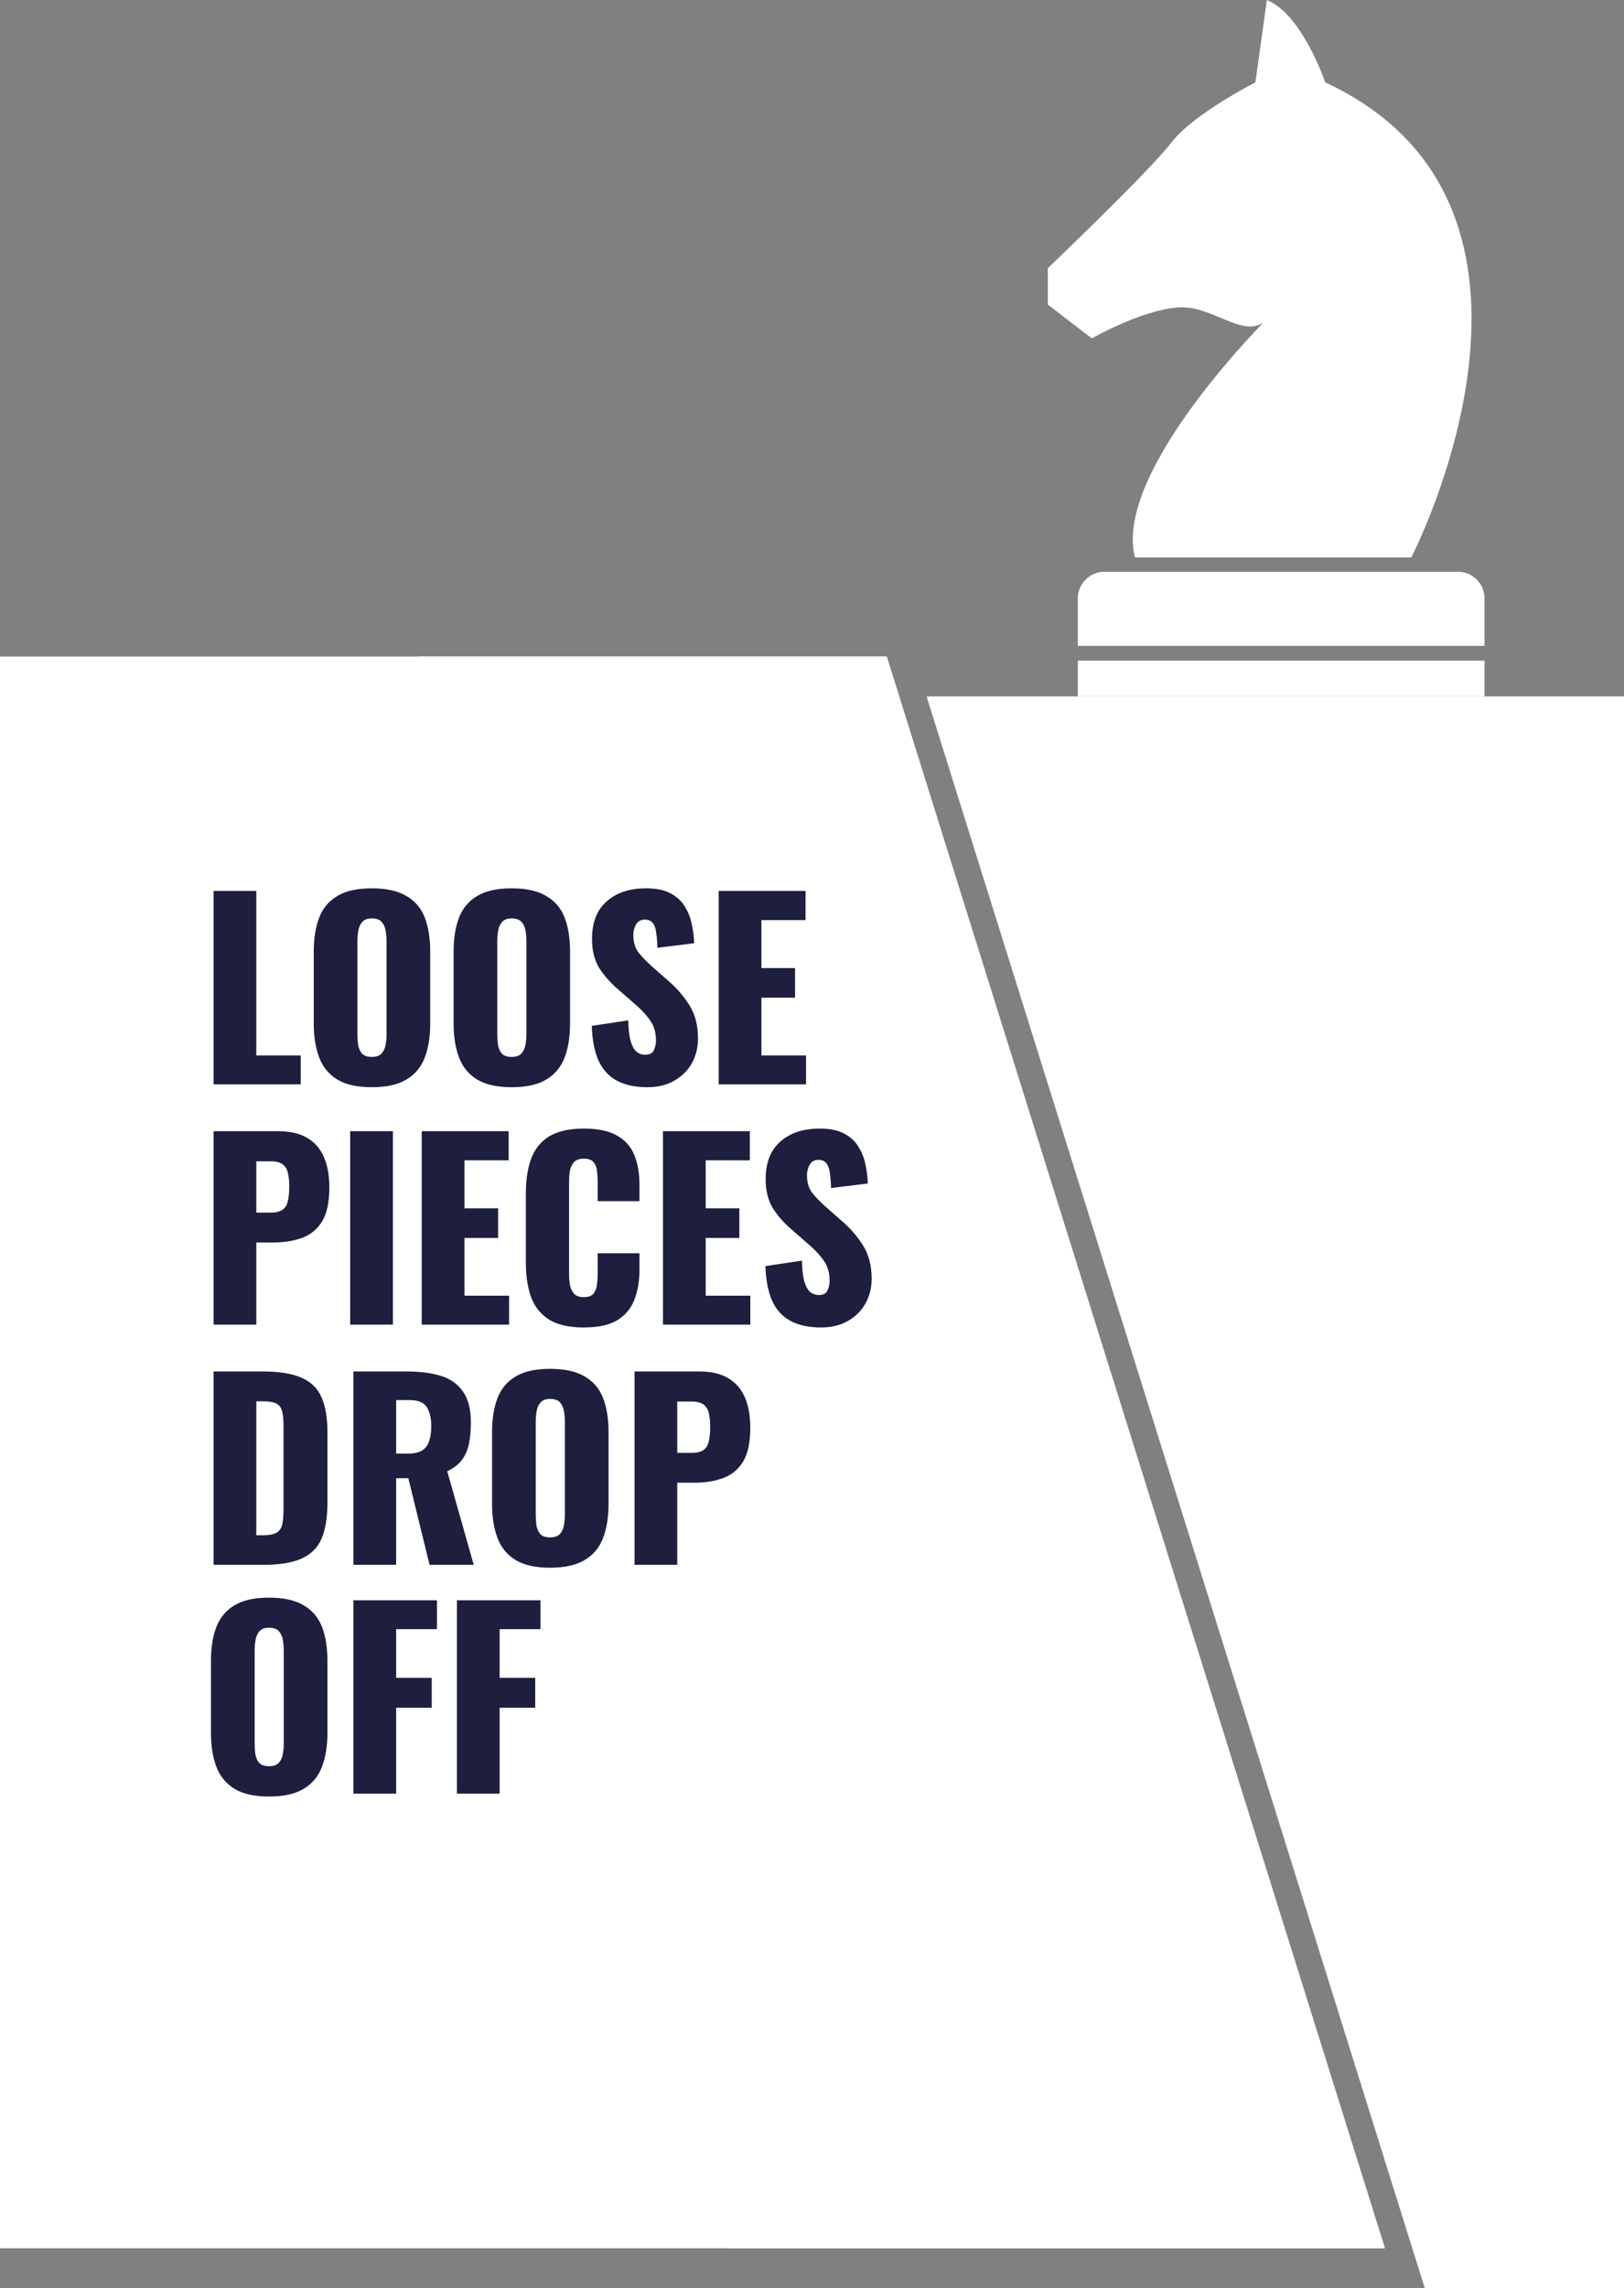
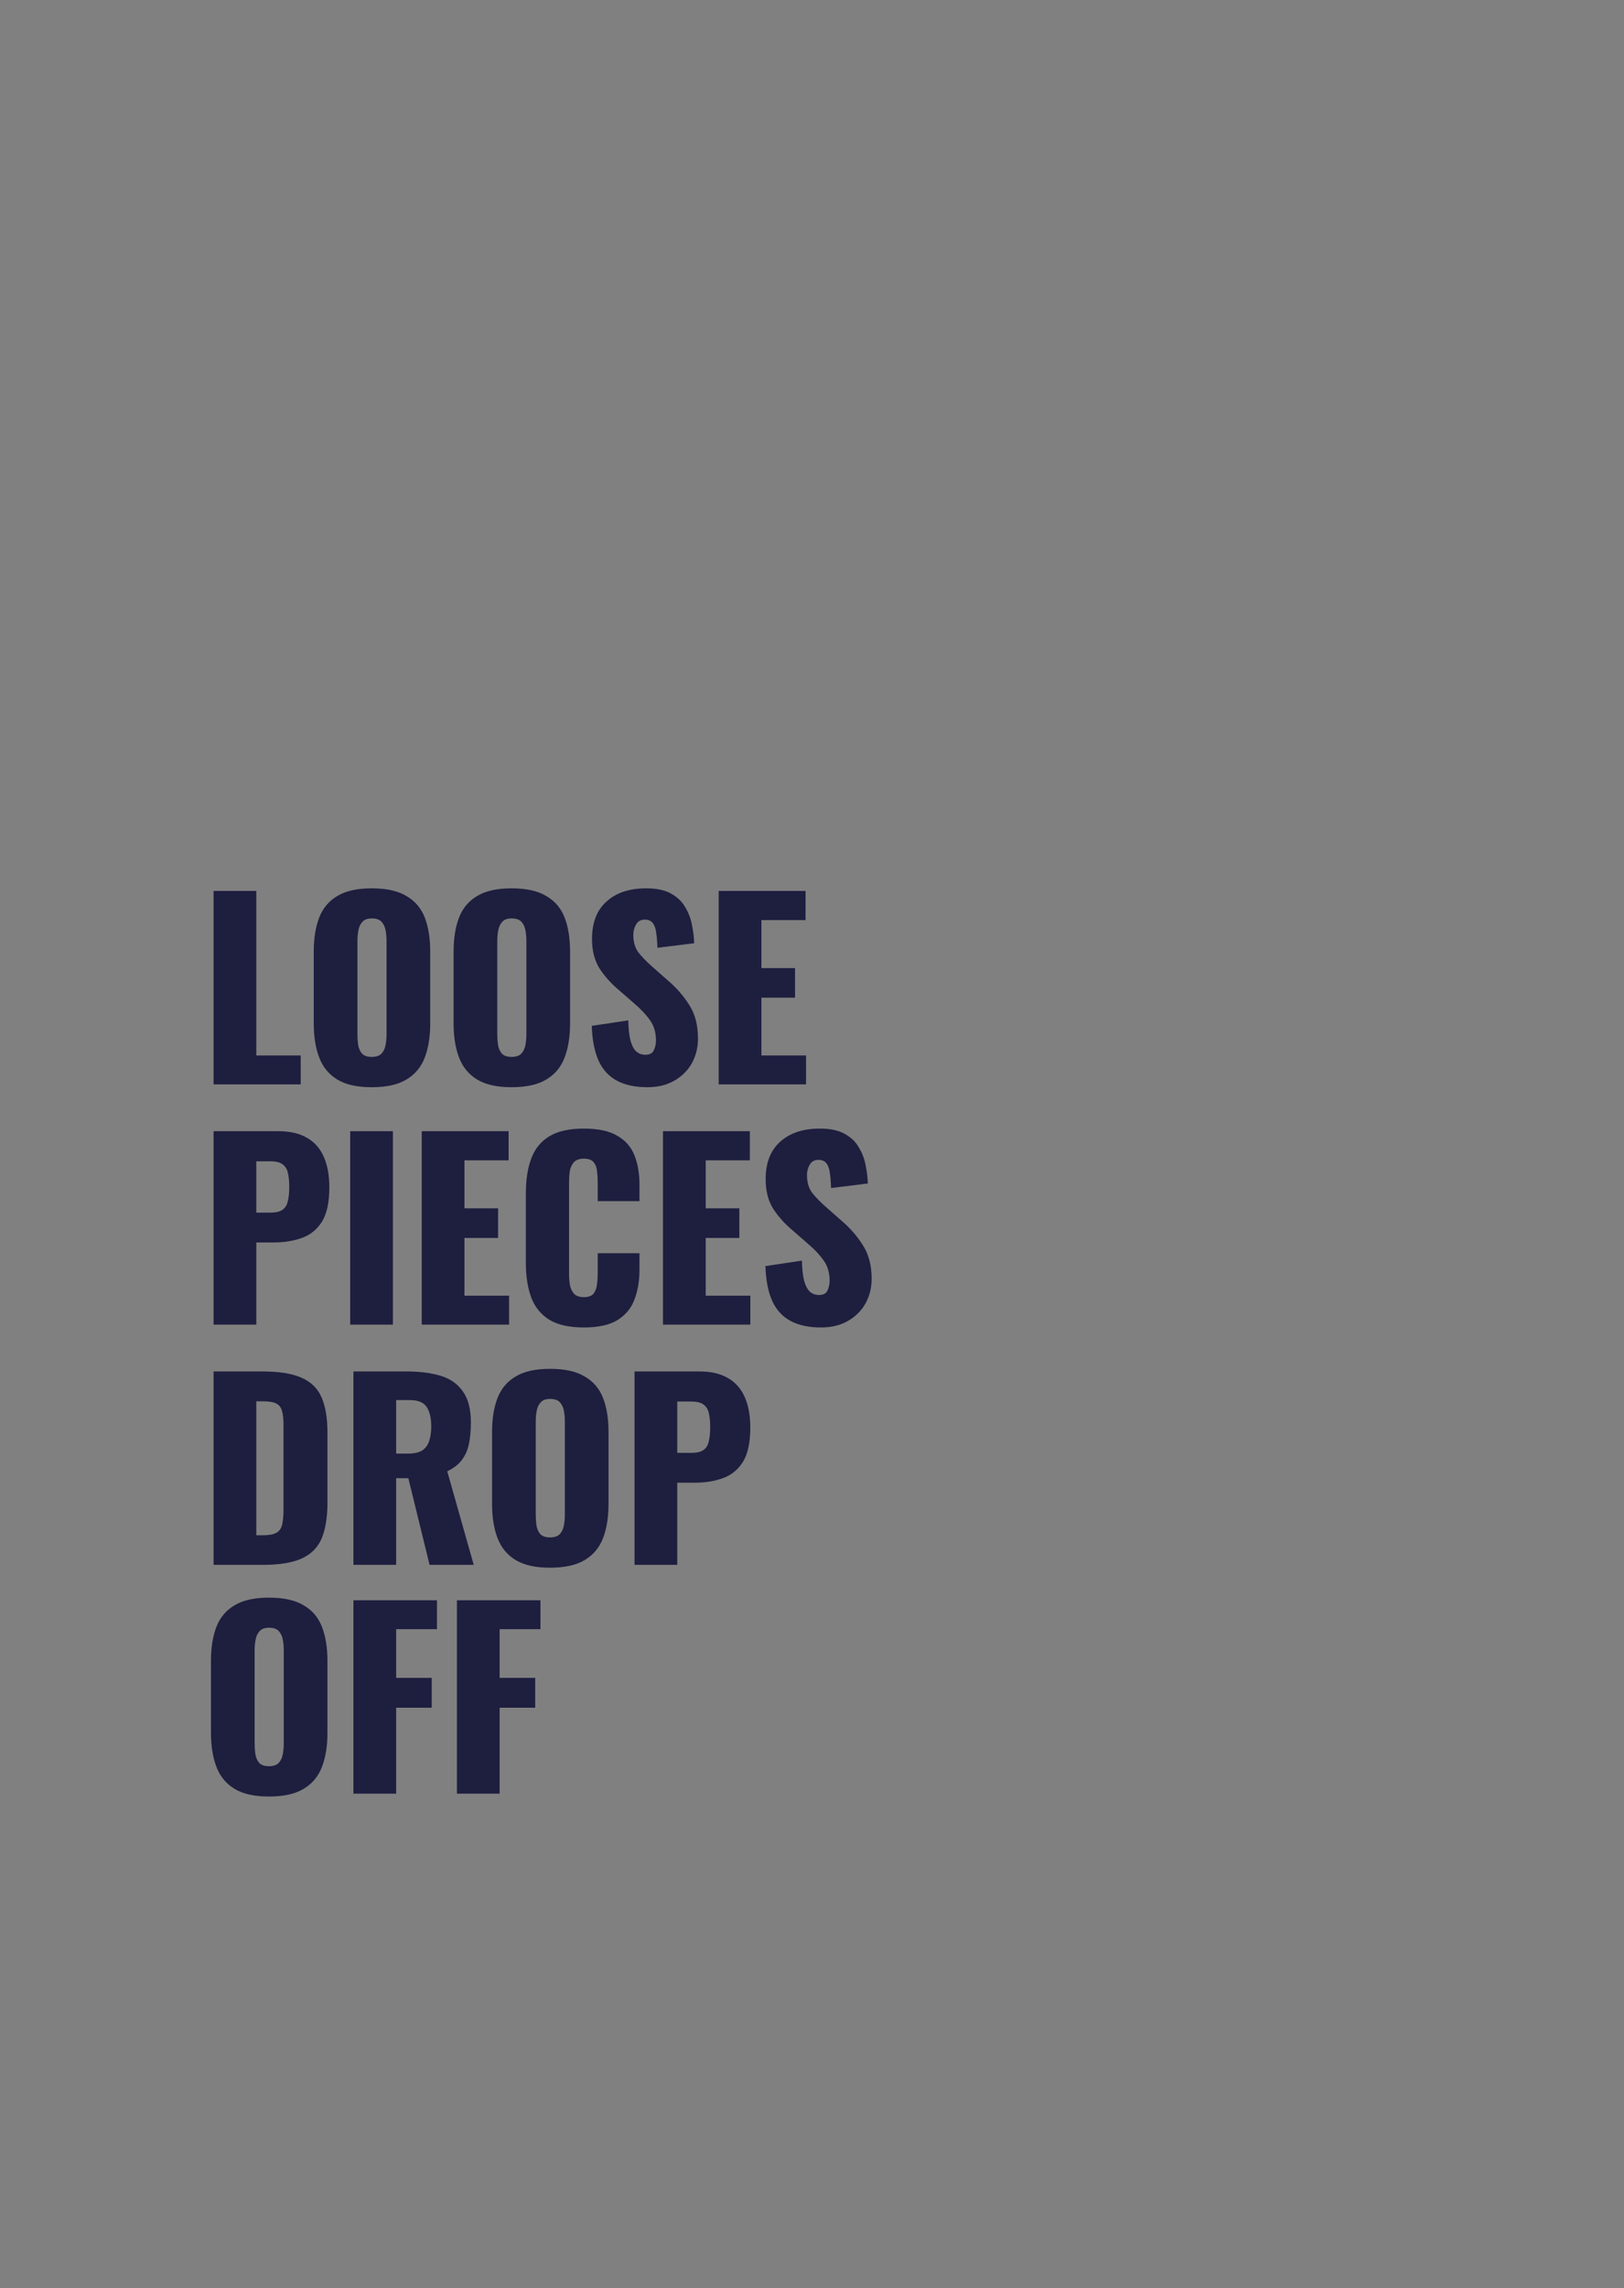
<svg xmlns="http://www.w3.org/2000/svg" width="142" height="200" viewBox="0 0 142 200" fill="none">
  <rect x="0" y="0" width="142" height="200" fill="#808080" stroke="none" />
-   <path d="M0 57.391H77.534L121.092 196.522H0V57.391Z" fill="white" />
-   <path d="M63.595 196.522L36.589 57.391H77.534L121.092 196.522H63.595Z" fill="white" />
-   <path d="M142 200H124.577L81.018 60.87H142V200Z" fill="white" />
-   <path d="M123.402 48.722C123.402 48.722 139.292 18.082 115.875 7.2C115.875 7.2 113.868 1.256 110.773 0L109.77 7.2C109.77 7.2 104.333 9.962 102.41 12.474C100.486 14.985 91.621 23.441 91.621 23.441V26.622L95.469 29.58C95.469 29.58 99.734 27.124 102.996 26.873C106.258 26.622 109.184 30.222 111.108 27.543C111.108 27.543 97.308 41.105 99.232 48.722H123.402ZM94.244 57.747H129.804V60.87H94.244V57.747ZM96.566 49.98H127.482C128.765 49.98 129.804 51.021 129.804 52.304V56.459H94.244V52.304C94.244 51.021 95.284 49.98 96.566 49.98Z" fill="white" />
  <path d="M18.675 94.783V77.878H22.411V92.257H26.293V94.783H18.675ZM32.505 95.033C31.239 95.033 30.237 94.811 29.5 94.365C28.762 93.92 28.234 93.28 27.914 92.445C27.594 91.611 27.434 90.616 27.434 89.461V83.179C27.434 82.011 27.594 81.016 27.914 80.195C28.234 79.374 28.762 78.748 29.5 78.317C30.237 77.871 31.239 77.649 32.505 77.649C33.785 77.649 34.794 77.871 35.531 78.317C36.282 78.748 36.818 79.374 37.138 80.195C37.458 81.016 37.618 82.011 37.618 83.179V89.461C37.618 90.616 37.458 91.611 37.138 92.445C36.818 93.28 36.282 93.92 35.531 94.365C34.794 94.811 33.785 95.033 32.505 95.033ZM32.505 92.383C32.895 92.383 33.18 92.285 33.361 92.091C33.541 91.896 33.66 91.645 33.715 91.339C33.771 91.033 33.799 90.72 33.799 90.4V82.261C33.799 81.927 33.771 81.614 33.715 81.322C33.66 81.016 33.541 80.765 33.361 80.571C33.18 80.376 32.895 80.278 32.505 80.278C32.143 80.278 31.872 80.376 31.691 80.571C31.51 80.765 31.392 81.016 31.336 81.322C31.281 81.614 31.253 81.927 31.253 82.261V90.4C31.253 90.72 31.274 91.033 31.315 91.339C31.371 91.645 31.482 91.896 31.649 92.091C31.83 92.285 32.115 92.383 32.505 92.383ZM44.733 95.033C43.467 95.033 42.465 94.811 41.728 94.365C40.991 93.92 40.462 93.28 40.142 92.445C39.822 91.611 39.662 90.616 39.662 89.461V83.179C39.662 82.011 39.822 81.016 40.142 80.195C40.462 79.374 40.991 78.748 41.728 78.317C42.465 77.871 43.467 77.649 44.733 77.649C46.013 77.649 47.022 77.871 47.759 78.317C48.511 78.748 49.046 79.374 49.366 80.195C49.686 81.016 49.846 82.011 49.846 83.179V89.461C49.846 90.616 49.686 91.611 49.366 92.445C49.046 93.28 48.511 93.92 47.759 94.365C47.022 94.811 46.013 95.033 44.733 95.033ZM44.733 92.383C45.123 92.383 45.408 92.285 45.589 92.091C45.77 91.896 45.888 91.645 45.944 91.339C45.999 91.033 46.027 90.72 46.027 90.4V82.261C46.027 81.927 45.999 81.614 45.944 81.322C45.888 81.016 45.77 80.765 45.589 80.571C45.408 80.376 45.123 80.278 44.733 80.278C44.371 80.278 44.1 80.376 43.919 80.571C43.739 80.765 43.62 81.016 43.565 81.322C43.509 81.614 43.481 81.927 43.481 82.261V90.4C43.481 90.72 43.502 91.033 43.544 91.339C43.599 91.645 43.711 91.896 43.878 92.091C44.059 92.285 44.344 92.383 44.733 92.383ZM56.607 95.033C55.549 95.033 54.666 94.845 53.956 94.47C53.247 94.094 52.711 93.517 52.349 92.737C51.988 91.945 51.786 90.922 51.744 89.67L54.937 89.19C54.951 89.913 55.014 90.498 55.125 90.943C55.25 91.388 55.417 91.708 55.626 91.903C55.849 92.097 56.113 92.195 56.419 92.195C56.809 92.195 57.059 92.063 57.17 91.798C57.295 91.534 57.358 91.256 57.358 90.964C57.358 90.268 57.191 89.684 56.857 89.21C56.523 88.724 56.071 88.237 55.501 87.75L54.04 86.477C53.4 85.934 52.857 85.322 52.412 84.64C51.981 83.945 51.765 83.089 51.765 82.073C51.765 80.64 52.189 79.548 53.038 78.797C53.887 78.031 55.041 77.649 56.502 77.649C57.407 77.649 58.13 77.802 58.673 78.108C59.229 78.414 59.647 78.817 59.925 79.318C60.217 79.805 60.412 80.327 60.509 80.884C60.621 81.426 60.683 81.948 60.697 82.449L57.483 82.845C57.469 82.344 57.435 81.913 57.379 81.551C57.337 81.176 57.24 80.891 57.087 80.696C56.934 80.487 56.697 80.383 56.377 80.383C56.029 80.383 55.772 80.529 55.605 80.821C55.452 81.113 55.375 81.405 55.375 81.698C55.375 82.324 55.522 82.838 55.814 83.242C56.12 83.631 56.516 84.042 57.003 84.473L58.401 85.704C59.139 86.331 59.758 87.04 60.259 87.833C60.774 88.626 61.031 89.607 61.031 90.776C61.031 91.569 60.85 92.292 60.489 92.946C60.127 93.586 59.612 94.094 58.944 94.47C58.29 94.845 57.511 95.033 56.607 95.033ZM62.84 94.783V77.878H70.436V80.424H66.576V84.619H69.518V87.207H66.576V92.257H70.478V94.783H62.84ZM18.675 115.783V98.878H24.352C25.368 98.878 26.203 99.073 26.856 99.463C27.51 99.838 27.997 100.395 28.317 101.132C28.637 101.856 28.797 102.739 28.797 103.783C28.797 105.091 28.582 106.092 28.15 106.788C27.719 107.47 27.135 107.943 26.397 108.207C25.66 108.471 24.832 108.604 23.914 108.604H22.411V115.783H18.675ZM22.411 105.995H23.663C24.122 105.995 24.47 105.911 24.707 105.744C24.943 105.578 25.096 105.327 25.166 104.993C25.249 104.659 25.291 104.235 25.291 103.72C25.291 103.289 25.256 102.913 25.187 102.593C25.131 102.259 24.985 101.995 24.749 101.8C24.512 101.605 24.143 101.508 23.642 101.508H22.411V105.995ZM30.619 115.783V98.878H34.355V115.783H30.619ZM36.875 115.783V98.878H44.472V101.424H40.611V105.619H43.553V108.207H40.611V113.257H44.514V115.783H36.875ZM51.051 116.033C49.771 116.033 48.755 115.804 48.004 115.344C47.267 114.871 46.745 114.217 46.439 113.383C46.133 112.534 45.98 111.539 45.98 110.398V104.304C45.98 103.136 46.133 102.134 46.439 101.299C46.745 100.451 47.267 99.797 48.004 99.338C48.755 98.878 49.771 98.649 51.051 98.649C52.303 98.649 53.277 98.858 53.973 99.275C54.682 99.678 55.183 100.249 55.475 100.986C55.768 101.724 55.914 102.572 55.914 103.532V104.993H52.262V103.303C52.262 102.969 52.241 102.649 52.199 102.343C52.171 102.037 52.074 101.786 51.907 101.591C51.74 101.383 51.455 101.278 51.051 101.278C50.662 101.278 50.37 101.383 50.175 101.591C49.994 101.8 49.876 102.064 49.82 102.384C49.778 102.691 49.757 103.018 49.757 103.365V111.317C49.757 111.692 49.785 112.04 49.841 112.36C49.91 112.666 50.035 112.917 50.216 113.111C50.411 113.292 50.69 113.383 51.051 113.383C51.441 113.383 51.719 113.285 51.886 113.091C52.053 112.882 52.157 112.618 52.199 112.298C52.241 111.978 52.262 111.651 52.262 111.317V109.543H55.914V111.004C55.914 111.964 55.768 112.826 55.475 113.591C55.197 114.343 54.703 114.941 53.994 115.386C53.298 115.817 52.317 116.033 51.051 116.033ZM57.969 115.783V98.878H65.566V101.424H61.705V105.619H64.647V108.207H61.705V113.257H65.607V115.783H57.969ZM71.79 116.033C70.733 116.033 69.849 115.845 69.14 115.47C68.43 115.094 67.894 114.517 67.533 113.737C67.171 112.944 66.969 111.922 66.927 110.67L70.121 110.19C70.135 110.913 70.197 111.498 70.308 111.943C70.434 112.388 70.601 112.708 70.809 112.903C71.032 113.097 71.296 113.195 71.602 113.195C71.992 113.195 72.242 113.063 72.354 112.798C72.479 112.534 72.541 112.256 72.541 111.964C72.541 111.268 72.374 110.684 72.041 110.211C71.707 109.724 71.254 109.237 70.684 108.75L69.223 107.477C68.583 106.934 68.041 106.322 67.595 105.64C67.164 104.944 66.948 104.089 66.948 103.073C66.948 101.64 67.373 100.548 68.221 99.797C69.07 99.031 70.225 98.649 71.686 98.649C72.59 98.649 73.314 98.802 73.856 99.108C74.413 99.414 74.83 99.817 75.108 100.318C75.401 100.805 75.595 101.327 75.693 101.884C75.804 102.426 75.867 102.948 75.881 103.449L72.667 103.845C72.653 103.344 72.618 102.913 72.562 102.551C72.521 102.176 72.423 101.891 72.27 101.696C72.117 101.487 71.881 101.383 71.561 101.383C71.213 101.383 70.955 101.529 70.788 101.821C70.635 102.113 70.559 102.405 70.559 102.698C70.559 103.324 70.705 103.838 70.997 104.242C71.303 104.631 71.7 105.042 72.187 105.473L73.585 106.704C74.322 107.331 74.941 108.04 75.442 108.833C75.957 109.626 76.215 110.607 76.215 111.776C76.215 112.569 76.034 113.292 75.672 113.946C75.31 114.586 74.795 115.094 74.127 115.47C73.474 115.845 72.695 116.033 71.79 116.033ZM18.675 136.783V119.878H22.954C24.429 119.878 25.576 120.066 26.397 120.442C27.218 120.804 27.796 121.381 28.129 122.174C28.463 122.953 28.63 123.969 28.63 125.221V131.357C28.63 132.623 28.463 133.659 28.129 134.466C27.796 135.259 27.218 135.844 26.397 136.219C25.59 136.595 24.456 136.783 22.995 136.783H18.675ZM22.411 134.195H22.995C23.566 134.195 23.976 134.111 24.227 133.944C24.477 133.778 24.63 133.527 24.686 133.193C24.756 132.859 24.79 132.442 24.79 131.941V124.574C24.79 124.073 24.749 123.67 24.665 123.364C24.596 123.058 24.436 122.835 24.185 122.696C23.935 122.557 23.531 122.487 22.975 122.487H22.411V134.195ZM30.904 136.783V119.878H35.558C36.699 119.878 37.686 120.004 38.521 120.254C39.356 120.504 40.003 120.957 40.462 121.611C40.935 122.251 41.172 123.162 41.172 124.344C41.172 125.04 41.116 125.659 41.005 126.202C40.893 126.744 40.685 127.218 40.379 127.621C40.086 128.011 39.662 128.338 39.105 128.602L41.422 136.783H37.561L35.704 129.207H34.639V136.783H30.904ZM34.639 127.058H35.683C36.212 127.058 36.622 126.967 36.914 126.786C37.206 126.591 37.408 126.32 37.519 125.972C37.645 125.611 37.707 125.179 37.707 124.678C37.707 123.955 37.575 123.391 37.311 122.988C37.046 122.584 36.559 122.383 35.85 122.383H34.639V127.058ZM48.096 137.033C46.83 137.033 45.828 136.811 45.091 136.365C44.353 135.92 43.825 135.28 43.505 134.445C43.185 133.611 43.025 132.616 43.025 131.461V125.179C43.025 124.011 43.185 123.016 43.505 122.195C43.825 121.374 44.353 120.748 45.091 120.317C45.828 119.871 46.83 119.649 48.096 119.649C49.376 119.649 50.385 119.871 51.122 120.317C51.873 120.748 52.409 121.374 52.729 122.195C53.049 123.016 53.209 124.011 53.209 125.179V131.461C53.209 132.616 53.049 133.611 52.729 134.445C52.409 135.28 51.873 135.92 51.122 136.365C50.385 136.811 49.376 137.033 48.096 137.033ZM48.096 134.383C48.486 134.383 48.771 134.285 48.952 134.091C49.133 133.896 49.251 133.645 49.306 133.339C49.362 133.033 49.39 132.72 49.39 132.4V124.261C49.39 123.927 49.362 123.614 49.306 123.322C49.251 123.016 49.133 122.765 48.952 122.571C48.771 122.376 48.486 122.278 48.096 122.278C47.734 122.278 47.463 122.376 47.282 122.571C47.101 122.765 46.983 123.016 46.927 123.322C46.872 123.614 46.844 123.927 46.844 124.261V132.4C46.844 132.72 46.865 133.033 46.907 133.339C46.962 133.645 47.073 133.896 47.24 134.091C47.421 134.285 47.706 134.383 48.096 134.383ZM55.483 136.783V119.878H61.159C62.175 119.878 63.01 120.073 63.663 120.463C64.317 120.838 64.804 121.395 65.124 122.132C65.444 122.856 65.604 123.739 65.604 124.783C65.604 126.091 65.389 127.092 64.957 127.788C64.526 128.47 63.942 128.943 63.204 129.207C62.467 129.471 61.639 129.604 60.721 129.604H59.218V136.783H55.483ZM59.218 126.995H60.47C60.929 126.995 61.277 126.911 61.514 126.744C61.75 126.578 61.903 126.327 61.973 125.993C62.056 125.659 62.098 125.235 62.098 124.72C62.098 124.289 62.063 123.913 61.994 123.593C61.938 123.259 61.792 122.995 61.556 122.8C61.319 122.605 60.95 122.508 60.45 122.508H59.218V126.995ZM23.517 157.033C22.251 157.033 21.249 156.811 20.512 156.365C19.775 155.92 19.246 155.28 18.926 154.445C18.606 153.611 18.446 152.616 18.446 151.461V145.179C18.446 144.011 18.606 143.016 18.926 142.195C19.246 141.374 19.775 140.748 20.512 140.317C21.249 139.871 22.251 139.649 23.517 139.649C24.797 139.649 25.806 139.871 26.543 140.317C27.295 140.748 27.83 141.374 28.15 142.195C28.47 143.016 28.63 144.011 28.63 145.179V151.461C28.63 152.616 28.47 153.611 28.15 154.445C27.83 155.28 27.295 155.92 26.543 156.365C25.806 156.811 24.797 157.033 23.517 157.033ZM23.517 154.383C23.907 154.383 24.192 154.285 24.373 154.091C24.554 153.896 24.672 153.645 24.728 153.339C24.783 153.033 24.811 152.72 24.811 152.4V144.261C24.811 143.927 24.783 143.614 24.728 143.322C24.672 143.016 24.554 142.765 24.373 142.571C24.192 142.376 23.907 142.278 23.517 142.278C23.155 142.278 22.884 142.376 22.703 142.571C22.523 142.765 22.404 143.016 22.349 143.322C22.293 143.614 22.265 143.927 22.265 144.261V152.4C22.265 152.72 22.286 153.033 22.328 153.339C22.383 153.645 22.495 153.896 22.662 154.091C22.843 154.285 23.128 154.383 23.517 154.383ZM30.904 156.783V139.878H38.208V142.404H34.639V146.661H37.749V149.27H34.639V156.783H30.904ZM39.953 156.783V139.878H47.257V142.404H43.688V146.661H46.798V149.27H43.688V156.783H39.953Z" fill="#1E1E3F" />
</svg>